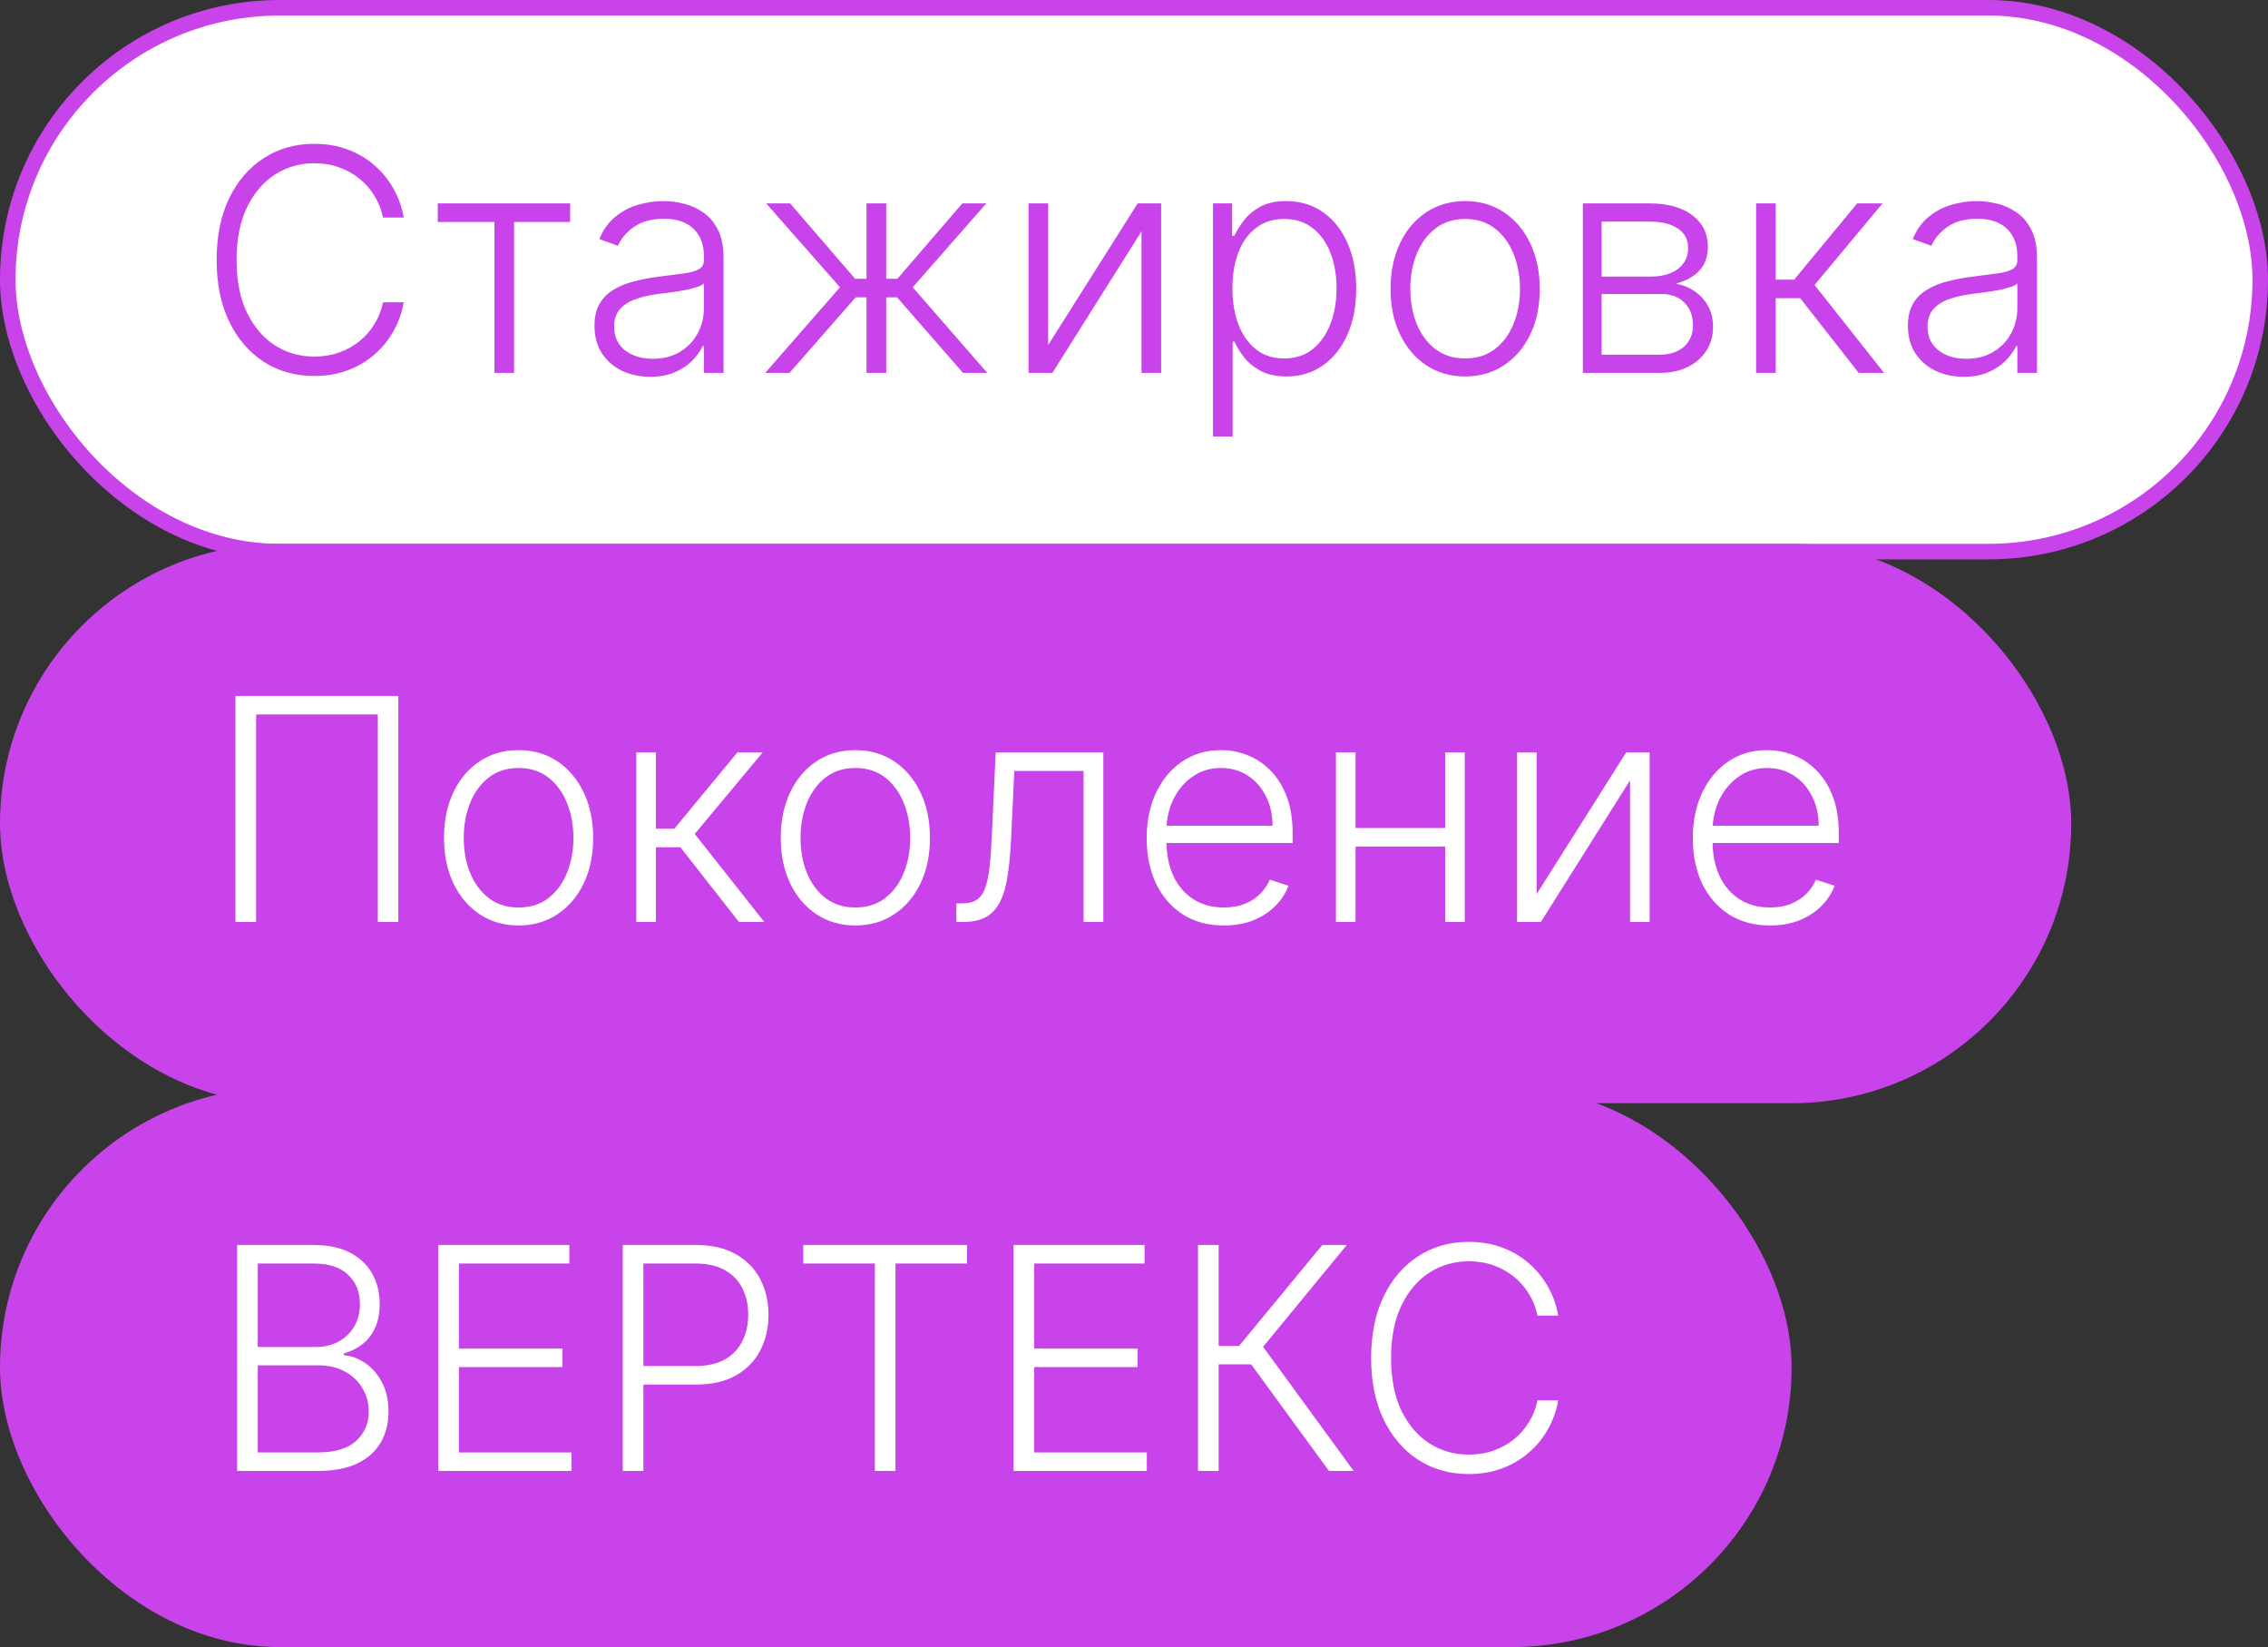
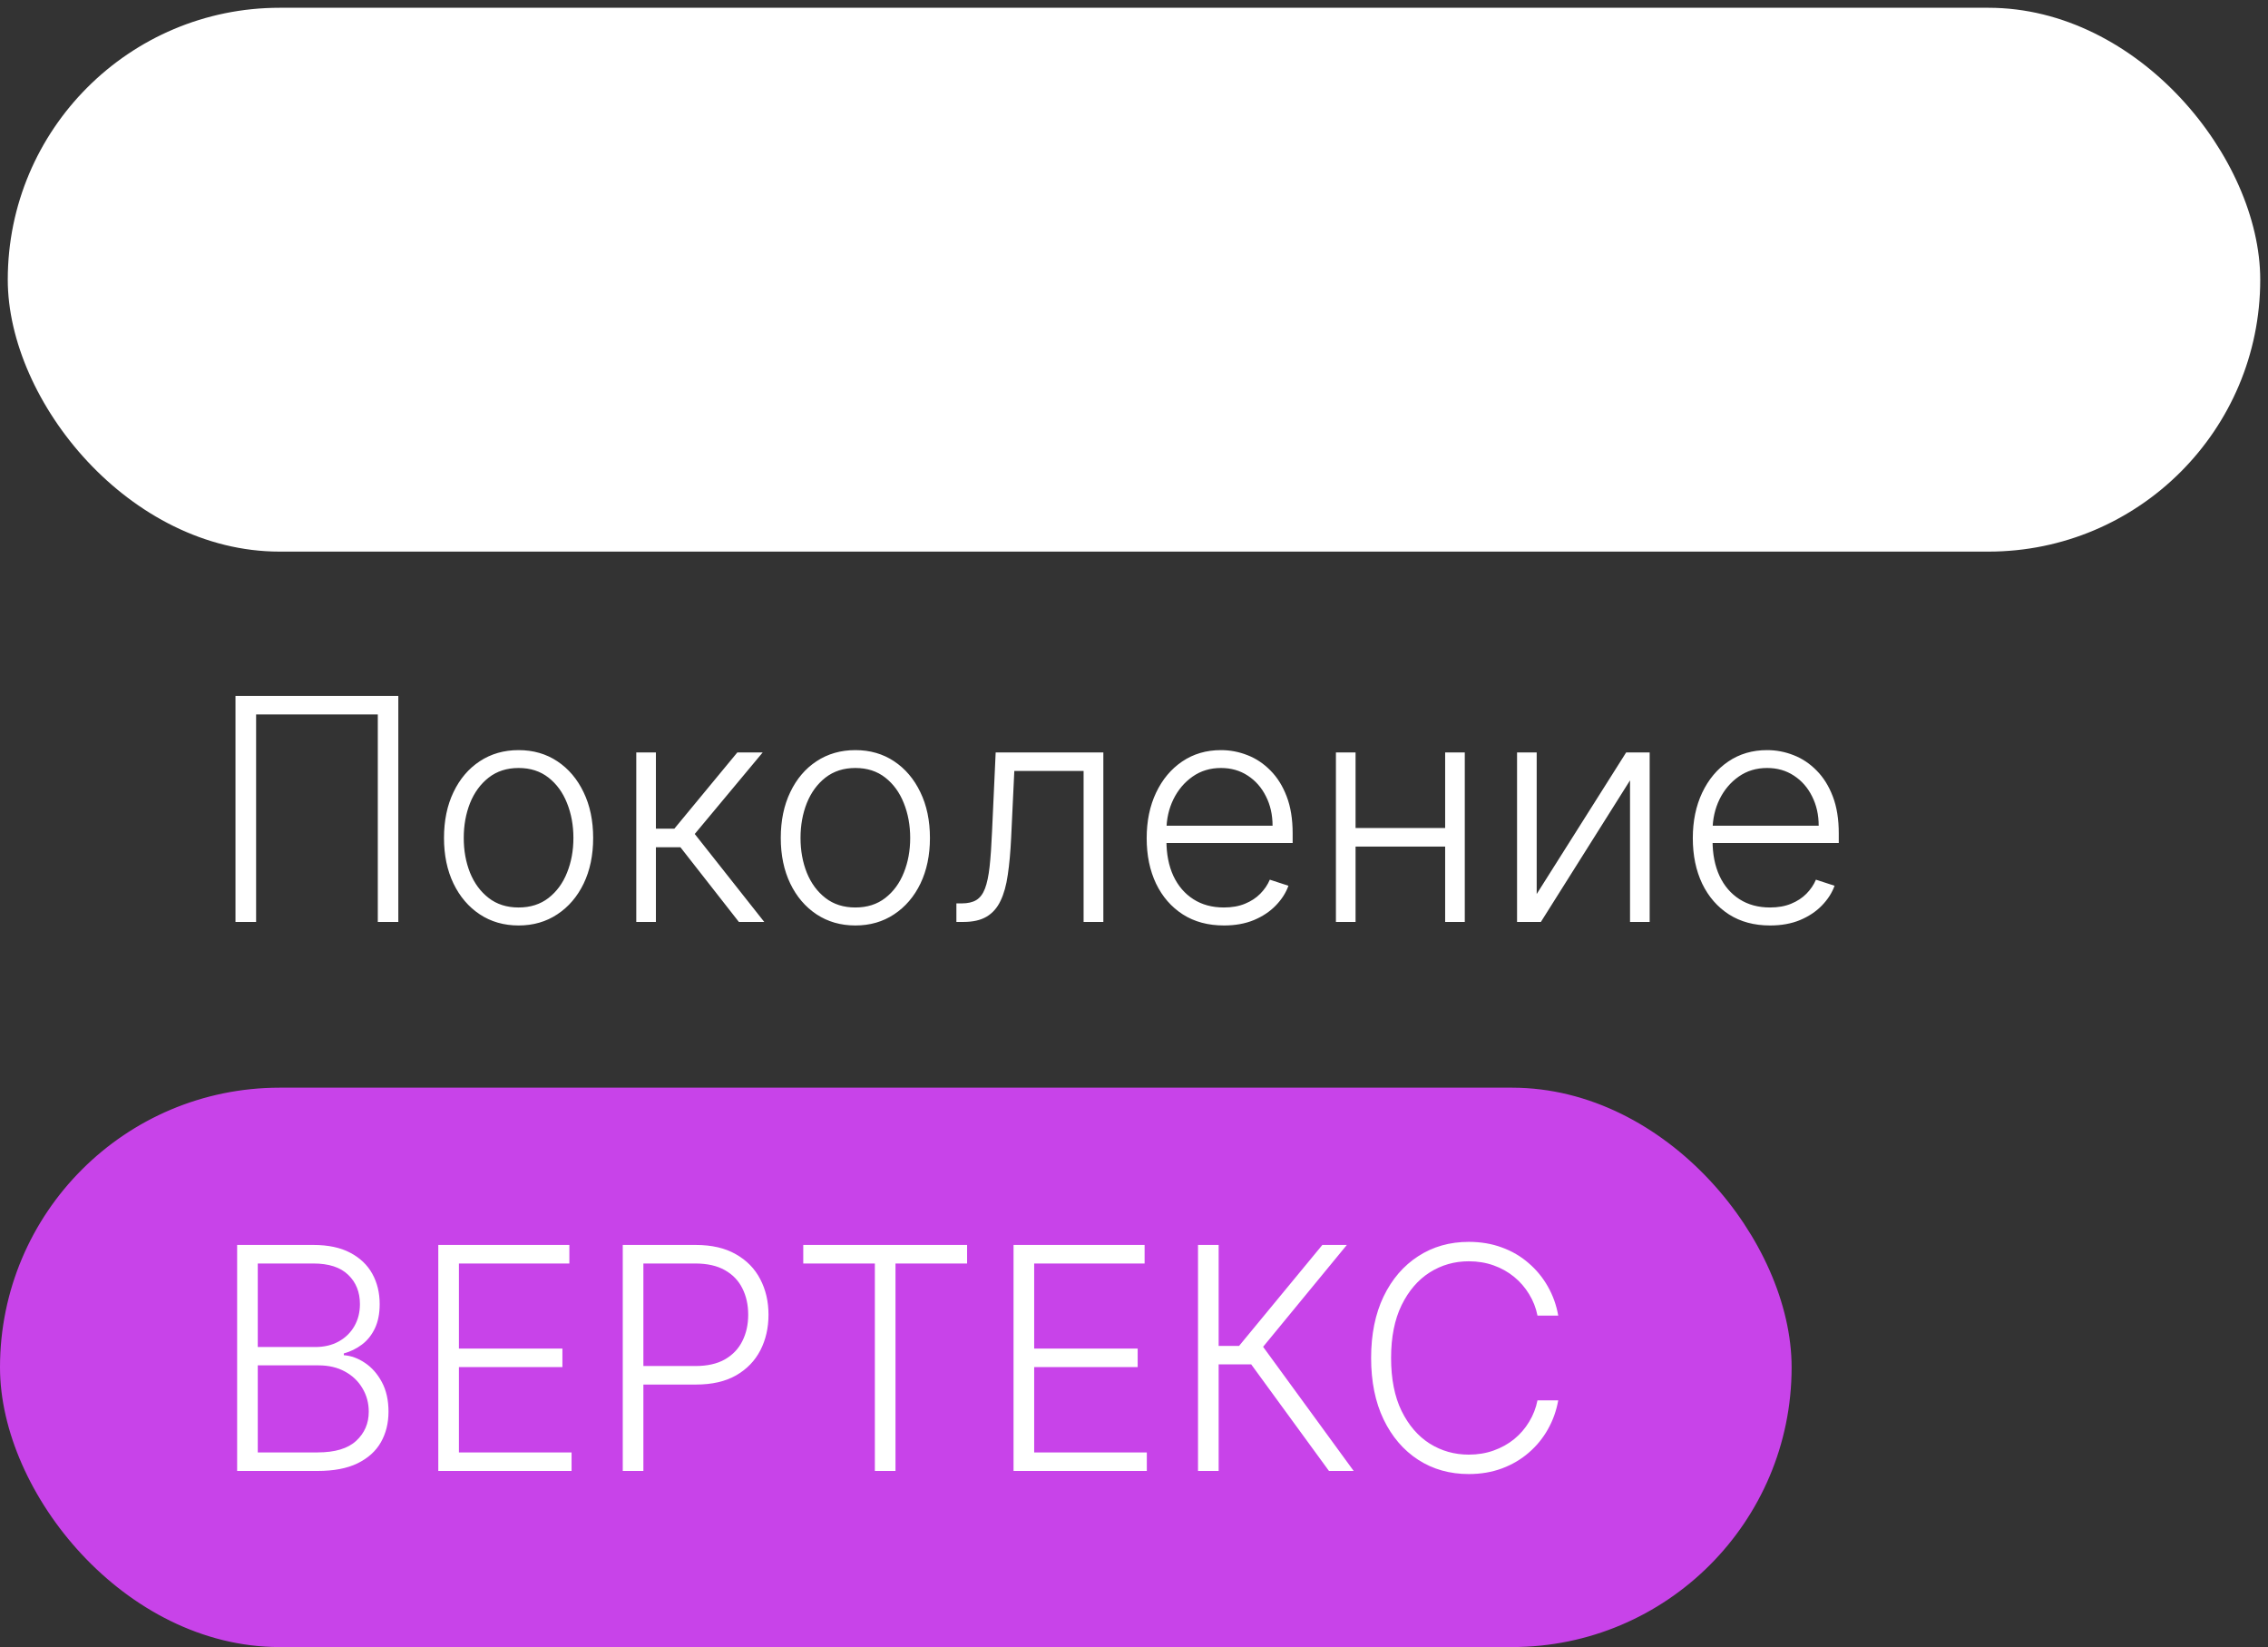
<svg xmlns="http://www.w3.org/2000/svg" width="219" height="159" viewBox="0 0 219 159" fill="none">
  <rect x="0" y="0" width="219" height="159" fill="#333333" stroke="none" />
  <rect x="0.75" y="0.75" width="217.5" height="52.5" rx="26.25" fill="white" />
-   <rect x="0.75" y="0.75" width="217.5" height="52.5" rx="26.25" stroke="#C843E9" stroke-width="1.5" />
-   <path d="M38.986 21H36.983C36.834 20.254 36.564 19.565 36.173 18.933C35.79 18.294 35.307 17.736 34.724 17.261C34.142 16.785 33.481 16.416 32.743 16.153C32.004 15.89 31.205 15.758 30.346 15.758C28.968 15.758 27.711 16.117 26.575 16.834C25.445 17.552 24.54 18.607 23.858 19.999C23.183 21.384 22.846 23.081 22.846 25.091C22.846 27.115 23.183 28.82 23.858 30.204C24.54 31.59 25.445 32.641 26.575 33.358C27.711 34.068 28.968 34.423 30.346 34.423C31.205 34.423 32.004 34.292 32.743 34.029C33.481 33.766 34.142 33.401 34.724 32.932C35.307 32.456 35.79 31.898 36.173 31.259C36.564 30.62 36.834 29.928 36.983 29.182H38.986C38.808 30.183 38.474 31.117 37.984 31.984C37.501 32.843 36.883 33.596 36.131 34.242C35.385 34.889 34.526 35.393 33.553 35.755C32.58 36.117 31.511 36.298 30.346 36.298C28.514 36.298 26.887 35.84 25.467 34.924C24.046 34.001 22.931 32.701 22.121 31.025C21.319 29.349 20.918 27.371 20.918 25.091C20.918 22.811 21.319 20.833 22.121 19.157C22.931 17.481 24.046 16.185 25.467 15.268C26.887 14.345 28.514 13.883 30.346 13.883C31.511 13.883 32.58 14.065 33.553 14.427C34.526 14.782 35.385 15.286 36.131 15.94C36.883 16.586 37.501 17.339 37.984 18.198C38.474 19.058 38.808 19.991 38.986 21ZM42.27 21.426V19.636H55.054V21.426H49.642V36H47.746V21.426H42.27ZM62.783 36.373C61.796 36.373 60.894 36.181 60.077 35.798C59.26 35.407 58.61 34.846 58.127 34.114C57.644 33.376 57.403 32.481 57.403 31.43C57.403 30.62 57.556 29.938 57.861 29.384C58.166 28.83 58.6 28.376 59.161 28.021C59.722 27.666 60.386 27.385 61.153 27.179C61.92 26.973 62.765 26.813 63.688 26.7C64.605 26.586 65.379 26.486 66.011 26.401C66.65 26.316 67.136 26.181 67.47 25.996C67.804 25.812 67.971 25.514 67.971 25.102V24.718C67.971 23.603 67.637 22.726 66.97 22.087C66.309 21.44 65.357 21.117 64.115 21.117C62.935 21.117 61.973 21.376 61.227 21.895C60.489 22.413 59.97 23.024 59.672 23.727L57.872 23.077C58.241 22.183 58.752 21.469 59.406 20.936C60.059 20.396 60.791 20.009 61.6 19.775C62.41 19.533 63.23 19.413 64.061 19.413C64.686 19.413 65.336 19.494 66.011 19.658C66.693 19.821 67.325 20.105 67.907 20.51C68.49 20.908 68.962 21.465 69.324 22.183C69.686 22.893 69.867 23.795 69.867 24.889V36H67.971V33.411H67.854C67.627 33.894 67.289 34.363 66.842 34.818C66.394 35.272 65.833 35.645 65.159 35.936C64.484 36.227 63.692 36.373 62.783 36.373ZM63.038 34.636C64.047 34.636 64.921 34.413 65.659 33.965C66.398 33.518 66.966 32.925 67.364 32.186C67.769 31.44 67.971 30.62 67.971 29.725V27.36C67.829 27.495 67.591 27.616 67.257 27.722C66.931 27.829 66.551 27.925 66.117 28.01C65.691 28.088 65.265 28.155 64.839 28.212C64.413 28.269 64.029 28.319 63.688 28.361C62.765 28.475 61.977 28.653 61.323 28.894C60.67 29.136 60.169 29.47 59.821 29.896C59.473 30.315 59.299 30.854 59.299 31.515C59.299 32.509 59.654 33.28 60.364 33.827C61.075 34.367 61.966 34.636 63.038 34.636ZM73.889 36L81.112 27.733L73.985 19.636H76.297L82.572 26.913H83.669V19.636H85.576V26.913H86.652L92.927 19.636H95.239L88.133 27.733L95.334 36H92.991L86.62 28.702H85.576V36H83.669V28.702H82.625L76.233 36H73.889ZM101.212 33.305L109.852 19.636H112.121V36H110.225V22.332L101.617 36H99.316V19.636H101.212V33.305ZM117.129 42.136V19.636H118.972V22.758H119.195C119.423 22.268 119.735 21.767 120.133 21.256C120.531 20.737 121.056 20.3 121.71 19.945C122.37 19.59 123.201 19.413 124.202 19.413C125.552 19.413 126.731 19.768 127.739 20.478C128.755 21.181 129.543 22.168 130.104 23.44C130.673 24.704 130.957 26.178 130.957 27.861C130.957 29.551 130.673 31.032 130.104 32.303C129.543 33.575 128.755 34.565 127.739 35.276C126.731 35.986 125.559 36.341 124.224 36.341C123.237 36.341 122.409 36.163 121.741 35.808C121.081 35.453 120.545 35.016 120.133 34.498C119.728 33.972 119.415 33.461 119.195 32.964H119.025V42.136H117.129ZM119.004 27.829C119.004 29.15 119.199 30.322 119.589 31.345C119.987 32.36 120.555 33.159 121.294 33.742C122.04 34.317 122.942 34.604 124 34.604C125.087 34.604 126.003 34.306 126.749 33.709C127.501 33.106 128.073 32.293 128.464 31.27C128.862 30.247 129.06 29.1 129.06 27.829C129.06 26.572 128.865 25.439 128.474 24.43C128.091 23.422 127.523 22.623 126.77 22.033C126.017 21.437 125.094 21.139 124 21.139C122.935 21.139 122.029 21.426 121.283 22.001C120.538 22.57 119.969 23.358 119.579 24.366C119.195 25.368 119.004 26.522 119.004 27.829ZM141.477 36.341C140.064 36.341 138.814 35.982 137.727 35.265C136.647 34.548 135.802 33.557 135.191 32.293C134.581 31.021 134.275 29.555 134.275 27.893C134.275 26.217 134.581 24.743 135.191 23.472C135.802 22.193 136.647 21.199 137.727 20.489C138.814 19.771 140.064 19.413 141.477 19.413C142.89 19.413 144.137 19.771 145.216 20.489C146.296 21.206 147.141 22.2 147.752 23.472C148.37 24.743 148.679 26.217 148.679 27.893C148.679 29.555 148.373 31.021 147.762 32.293C147.152 33.557 146.303 34.548 145.216 35.265C144.137 35.982 142.89 36.341 141.477 36.341ZM141.477 34.604C142.613 34.604 143.576 34.299 144.364 33.688C145.152 33.077 145.749 32.264 146.154 31.249C146.566 30.233 146.772 29.114 146.772 27.893C146.772 26.671 146.566 25.549 146.154 24.526C145.749 23.504 145.152 22.683 144.364 22.065C143.576 21.447 142.613 21.139 141.477 21.139C140.348 21.139 139.385 21.447 138.59 22.065C137.801 22.683 137.201 23.504 136.789 24.526C136.385 25.549 136.182 26.671 136.182 27.893C136.182 29.114 136.385 30.233 136.789 31.249C137.201 32.264 137.801 33.077 138.59 33.688C139.378 34.299 140.341 34.604 141.477 34.604ZM152.841 36V19.636H159.287C161.027 19.636 162.398 20.013 163.399 20.766C164.407 21.518 164.912 22.534 164.912 23.812C164.912 24.785 164.631 25.563 164.07 26.146C163.509 26.728 162.756 27.14 161.812 27.381C162.444 27.488 163.03 27.719 163.569 28.074C164.116 28.429 164.56 28.898 164.901 29.48C165.242 30.062 165.412 30.759 165.412 31.568C165.412 32.42 165.199 33.18 164.773 33.848C164.347 34.516 163.747 35.041 162.973 35.425C162.199 35.808 161.282 36 160.224 36H152.841ZM154.653 34.242H160.224C161.226 34.242 162.018 33.986 162.6 33.475C163.182 32.957 163.474 32.268 163.474 31.408C163.474 30.492 163.197 29.761 162.643 29.214C162.096 28.66 161.361 28.383 160.437 28.383H154.653V34.242ZM154.653 26.7H159.404C160.143 26.7 160.782 26.586 161.322 26.359C161.861 26.131 162.277 25.812 162.568 25.4C162.866 24.981 163.012 24.491 163.005 23.93C163.005 23.127 162.678 22.506 162.025 22.065C161.371 21.618 160.459 21.394 159.287 21.394H154.653V26.7ZM169.57 36V19.636H171.466V26.998H173.245L179.328 19.636H181.779L175.216 27.509L181.928 36H179.478L173.831 28.788H171.466V36H169.57ZM189.609 36.373C188.622 36.373 187.72 36.181 186.903 35.798C186.086 35.407 185.436 34.846 184.953 34.114C184.471 33.376 184.229 32.481 184.229 31.43C184.229 30.62 184.382 29.938 184.687 29.384C184.993 28.83 185.426 28.376 185.987 28.021C186.548 27.666 187.212 27.385 187.979 27.179C188.746 26.973 189.591 26.813 190.515 26.7C191.431 26.586 192.205 26.486 192.837 26.401C193.476 26.316 193.963 26.181 194.297 25.996C194.63 25.812 194.797 25.514 194.797 25.102V24.718C194.797 23.603 194.463 22.726 193.796 22.087C193.135 21.44 192.184 21.117 190.941 21.117C189.762 21.117 188.799 21.376 188.054 21.895C187.315 22.413 186.797 23.024 186.498 23.727L184.698 23.077C185.067 22.183 185.578 21.469 186.232 20.936C186.885 20.396 187.617 20.009 188.426 19.775C189.236 19.533 190.056 19.413 190.887 19.413C191.512 19.413 192.162 19.494 192.837 19.658C193.519 19.821 194.151 20.105 194.733 20.51C195.316 20.908 195.788 21.465 196.15 22.183C196.512 22.893 196.694 23.795 196.694 24.889V36H194.797V33.411H194.68C194.453 33.894 194.115 34.363 193.668 34.818C193.221 35.272 192.659 35.645 191.985 35.936C191.31 36.227 190.518 36.373 189.609 36.373ZM189.865 34.636C190.873 34.636 191.747 34.413 192.485 33.965C193.224 33.518 193.792 32.925 194.19 32.186C194.595 31.44 194.797 30.62 194.797 29.725V27.36C194.655 27.495 194.417 27.616 194.083 27.722C193.757 27.829 193.377 27.925 192.944 28.01C192.517 28.088 192.091 28.155 191.665 28.212C191.239 28.269 190.855 28.319 190.515 28.361C189.591 28.475 188.803 28.653 188.15 28.894C187.496 29.136 186.995 29.47 186.647 29.896C186.299 30.315 186.125 30.854 186.125 31.515C186.125 32.509 186.48 33.28 187.191 33.827C187.901 34.367 188.792 34.636 189.865 34.636Z" fill="#C843E9" />
-   <rect x="0.75" y="53.25" width="198.5" height="52.5" rx="26.25" fill="#C843E9" />
-   <rect x="0.75" y="53.25" width="198.5" height="52.5" rx="26.25" stroke="#C843E9" stroke-width="1.5" />
  <path d="M38.462 67.182V89H36.481V68.972H24.73V89H22.738V67.182H38.462ZM50.075 89.341C48.661 89.341 47.411 88.982 46.325 88.265C45.245 87.548 44.4 86.557 43.789 85.293C43.178 84.021 42.873 82.555 42.873 80.893C42.873 79.217 43.178 77.743 43.789 76.472C44.4 75.193 45.245 74.199 46.325 73.489C47.411 72.771 48.661 72.413 50.075 72.413C51.488 72.413 52.734 72.771 53.814 73.489C54.894 74.206 55.739 75.2 56.349 76.472C56.967 77.743 57.276 79.217 57.276 80.893C57.276 82.555 56.971 84.021 56.36 85.293C55.749 86.557 54.901 87.548 53.814 88.265C52.734 88.982 51.488 89.341 50.075 89.341ZM50.075 87.604C51.211 87.604 52.173 87.299 52.962 86.688C53.75 86.077 54.347 85.264 54.751 84.249C55.163 83.233 55.369 82.114 55.369 80.893C55.369 79.671 55.163 78.549 54.751 77.526C54.347 76.504 53.75 75.683 52.962 75.065C52.173 74.447 51.211 74.138 50.075 74.138C48.945 74.138 47.983 74.447 47.188 75.065C46.399 75.683 45.799 76.504 45.387 77.526C44.982 78.549 44.78 79.671 44.78 80.893C44.78 82.114 44.982 83.233 45.387 84.249C45.799 85.264 46.399 86.077 47.188 86.688C47.976 87.299 48.938 87.604 50.075 87.604ZM61.439 89V72.636H63.335V79.998H65.115L71.198 72.636H73.648L67.085 80.509L73.797 89H71.347L65.701 81.788H63.335V89H61.439ZM82.594 89.341C81.181 89.341 79.931 88.982 78.844 88.265C77.765 87.548 76.919 86.557 76.309 85.293C75.698 84.021 75.392 82.555 75.392 80.893C75.392 79.217 75.698 77.743 76.309 76.472C76.919 75.193 77.765 74.199 78.844 73.489C79.931 72.771 81.181 72.413 82.594 72.413C84.007 72.413 85.254 72.771 86.334 73.489C87.413 74.206 88.258 75.2 88.869 76.472C89.487 77.743 89.796 79.217 89.796 80.893C89.796 82.555 89.49 84.021 88.88 85.293C88.269 86.557 87.42 87.548 86.334 88.265C85.254 88.982 84.007 89.341 82.594 89.341ZM82.594 87.604C83.731 87.604 84.693 87.299 85.481 86.688C86.269 86.077 86.866 85.264 87.271 84.249C87.683 83.233 87.889 82.114 87.889 80.893C87.889 79.671 87.683 78.549 87.271 77.526C86.866 76.504 86.269 75.683 85.481 75.065C84.693 74.447 83.731 74.138 82.594 74.138C81.465 74.138 80.502 74.447 79.707 75.065C78.919 75.683 78.319 76.504 77.907 77.526C77.502 78.549 77.299 79.671 77.299 80.893C77.299 82.114 77.502 83.233 77.907 84.249C78.319 85.264 78.919 86.077 79.707 86.688C80.495 87.299 81.458 87.604 82.594 87.604ZM92.35 89V87.21H92.861C93.444 87.21 93.912 87.104 94.268 86.891C94.63 86.671 94.91 86.301 95.109 85.783C95.308 85.264 95.457 84.558 95.557 83.663C95.656 82.768 95.734 81.646 95.791 80.296L96.143 72.636H106.54V89H104.633V74.426H97.943L97.634 80.935C97.57 82.263 97.464 83.432 97.314 84.44C97.172 85.449 96.938 86.29 96.611 86.965C96.292 87.64 95.844 88.148 95.269 88.489C94.701 88.829 93.955 89 93.032 89H92.35ZM118.182 89.341C116.655 89.341 115.334 88.986 114.219 88.276C113.104 87.558 112.241 86.567 111.63 85.303C111.026 84.032 110.724 82.569 110.724 80.914C110.724 79.266 111.026 77.803 111.63 76.525C112.241 75.239 113.082 74.234 114.155 73.51C115.234 72.778 116.481 72.413 117.894 72.413C118.782 72.413 119.638 72.576 120.462 72.903C121.286 73.222 122.024 73.716 122.678 74.383C123.338 75.044 123.86 75.879 124.244 76.887C124.627 77.888 124.819 79.075 124.819 80.445V81.383H112.035V79.71H122.88C122.88 78.659 122.667 77.715 122.241 76.876C121.822 76.031 121.236 75.364 120.483 74.874C119.737 74.383 118.874 74.138 117.894 74.138C116.857 74.138 115.945 74.415 115.156 74.969C114.368 75.523 113.75 76.255 113.303 77.164C112.862 78.073 112.638 79.067 112.631 80.147V81.148C112.631 82.448 112.855 83.585 113.303 84.558C113.757 85.523 114.4 86.273 115.231 86.805C116.062 87.338 117.045 87.604 118.182 87.604C118.956 87.604 119.634 87.484 120.217 87.242C120.806 87.001 121.3 86.678 121.697 86.273C122.102 85.861 122.408 85.41 122.614 84.92L124.414 85.506C124.165 86.195 123.757 86.83 123.189 87.413C122.628 87.995 121.925 88.464 121.08 88.819C120.241 89.167 119.276 89.341 118.182 89.341ZM140.045 79.934V81.724H130.425V79.934H140.045ZM130.894 72.636V89H128.998V72.636H130.894ZM141.441 72.636V89H139.545V72.636H141.441ZM148.384 86.305L157.024 72.636H159.293V89H157.397V75.332L148.789 89H146.488V72.636H148.384V86.305ZM170.916 89.341C169.389 89.341 168.068 88.986 166.953 88.276C165.838 87.558 164.975 86.567 164.364 85.303C163.761 84.032 163.459 82.569 163.459 80.914C163.459 79.266 163.761 77.803 164.364 76.525C164.975 75.239 165.817 74.234 166.889 73.51C167.969 72.778 169.215 72.413 170.629 72.413C171.516 72.413 172.372 72.576 173.196 72.903C174.02 73.222 174.759 73.716 175.412 74.383C176.072 75.044 176.594 75.879 176.978 76.887C177.362 77.888 177.553 79.075 177.553 80.445V81.383H164.769V79.71H175.614C175.614 78.659 175.401 77.715 174.975 76.876C174.556 76.031 173.97 75.364 173.217 74.874C172.472 74.383 171.609 74.138 170.629 74.138C169.592 74.138 168.679 74.415 167.891 74.969C167.102 75.523 166.484 76.255 166.037 77.164C165.597 78.073 165.373 79.067 165.366 80.147V81.148C165.366 82.448 165.589 83.585 166.037 84.558C166.491 85.523 167.134 86.273 167.965 86.805C168.796 87.338 169.78 87.604 170.916 87.604C171.69 87.604 172.369 87.484 172.951 87.242C173.54 87.001 174.034 86.678 174.432 86.273C174.837 85.861 175.142 85.41 175.348 84.92L177.148 85.506C176.9 86.195 176.491 86.83 175.923 87.413C175.362 87.995 174.659 88.464 173.814 88.819C172.976 89.167 172.01 89.341 170.916 89.341Z" fill="white" />
  <rect x="0.75" y="105.75" width="171.5" height="52.5" rx="26.25" fill="#C843E9" />
  <rect x="0.75" y="105.75" width="171.5" height="52.5" rx="26.25" stroke="#C843E9" stroke-width="1.5" />
  <path d="M22.898 142V120.182H30.259C31.68 120.182 32.862 120.43 33.807 120.928C34.758 121.425 35.472 122.103 35.948 122.962C36.424 123.822 36.662 124.798 36.662 125.892C36.662 126.801 36.509 127.579 36.204 128.225C35.898 128.871 35.483 129.393 34.957 129.791C34.432 130.189 33.846 130.477 33.2 130.654V130.825C33.903 130.874 34.584 131.123 35.245 131.57C35.906 132.011 36.449 132.629 36.875 133.424C37.301 134.219 37.514 135.171 37.514 136.279C37.514 137.38 37.269 138.364 36.779 139.23C36.289 140.089 35.536 140.768 34.521 141.265C33.512 141.755 32.227 142 30.664 142H22.898ZM24.89 140.21H30.664C32.347 140.21 33.59 139.837 34.393 139.092C35.202 138.346 35.607 137.408 35.607 136.279C35.607 135.448 35.405 134.695 35 134.021C34.602 133.339 34.038 132.799 33.306 132.401C32.582 132.004 31.729 131.805 30.749 131.805H24.89V140.21ZM24.89 130.036H30.44C31.3 130.036 32.053 129.859 32.699 129.504C33.345 129.148 33.849 128.658 34.212 128.033C34.574 127.408 34.755 126.695 34.755 125.892C34.755 124.734 34.379 123.793 33.626 123.069C32.873 122.337 31.751 121.972 30.259 121.972H24.89V130.036ZM42.322 142V120.182H54.978V121.972H44.314V130.185H54.307V131.975H44.314V140.21H55.191V142H42.322ZM60.134 142V120.182H67.176C68.724 120.182 70.017 120.48 71.054 121.077C72.098 121.666 72.883 122.469 73.408 123.484C73.941 124.5 74.207 125.643 74.207 126.915C74.207 128.186 73.944 129.333 73.419 130.356C72.893 131.371 72.112 132.178 71.075 132.774C70.038 133.364 68.749 133.658 67.208 133.658H61.668V131.869H67.155C68.298 131.869 69.246 131.656 69.999 131.229C70.752 130.796 71.313 130.207 71.682 129.461C72.059 128.715 72.247 127.866 72.247 126.915C72.247 125.963 72.059 125.114 71.682 124.369C71.313 123.623 70.748 123.037 69.989 122.611C69.236 122.185 68.28 121.972 67.123 121.972H62.126V142H60.134ZM77.563 121.972V120.182H93.383V121.972H86.469V142H84.477V121.972H77.563ZM97.868 142V120.182H110.525V121.972H99.861V130.185H109.854V131.975H99.861V140.21H110.738V142H97.868ZM128.327 142L120.816 131.709H117.673V142H115.681V120.182H117.673V129.93H119.644L127.687 120.182H130.052L121.966 130.015L130.713 142H128.327ZM150.464 127H148.461C148.312 126.254 148.042 125.565 147.652 124.933C147.268 124.294 146.785 123.737 146.203 123.261C145.621 122.785 144.96 122.415 144.221 122.153C143.483 121.89 142.684 121.759 141.824 121.759C140.447 121.759 139.189 122.117 138.053 122.835C136.924 123.552 136.018 124.607 135.336 125.999C134.662 127.384 134.324 129.081 134.324 131.091C134.324 133.115 134.662 134.82 135.336 136.205C136.018 137.589 136.924 138.641 138.053 139.358C139.189 140.068 140.447 140.423 141.824 140.423C142.684 140.423 143.483 140.292 144.221 140.029C144.96 139.766 145.621 139.401 146.203 138.932C146.785 138.456 147.268 137.898 147.652 137.259C148.042 136.62 148.312 135.928 148.461 135.182H150.464C150.287 136.183 149.953 137.117 149.463 137.984C148.98 138.843 148.362 139.596 147.609 140.242C146.863 140.888 146.004 141.393 145.031 141.755C144.058 142.117 142.989 142.298 141.824 142.298C139.992 142.298 138.366 141.84 136.945 140.924C135.525 140.001 134.41 138.701 133.6 137.025C132.797 135.349 132.396 133.371 132.396 131.091C132.396 128.811 132.797 126.833 133.6 125.157C134.41 123.481 135.525 122.185 136.945 121.268C138.366 120.345 139.992 119.884 141.824 119.884C142.989 119.884 144.058 120.065 145.031 120.427C146.004 120.782 146.863 121.286 147.609 121.94C148.362 122.586 148.98 123.339 149.463 124.198C149.953 125.058 150.287 125.991 150.464 127Z" fill="white" />
</svg>